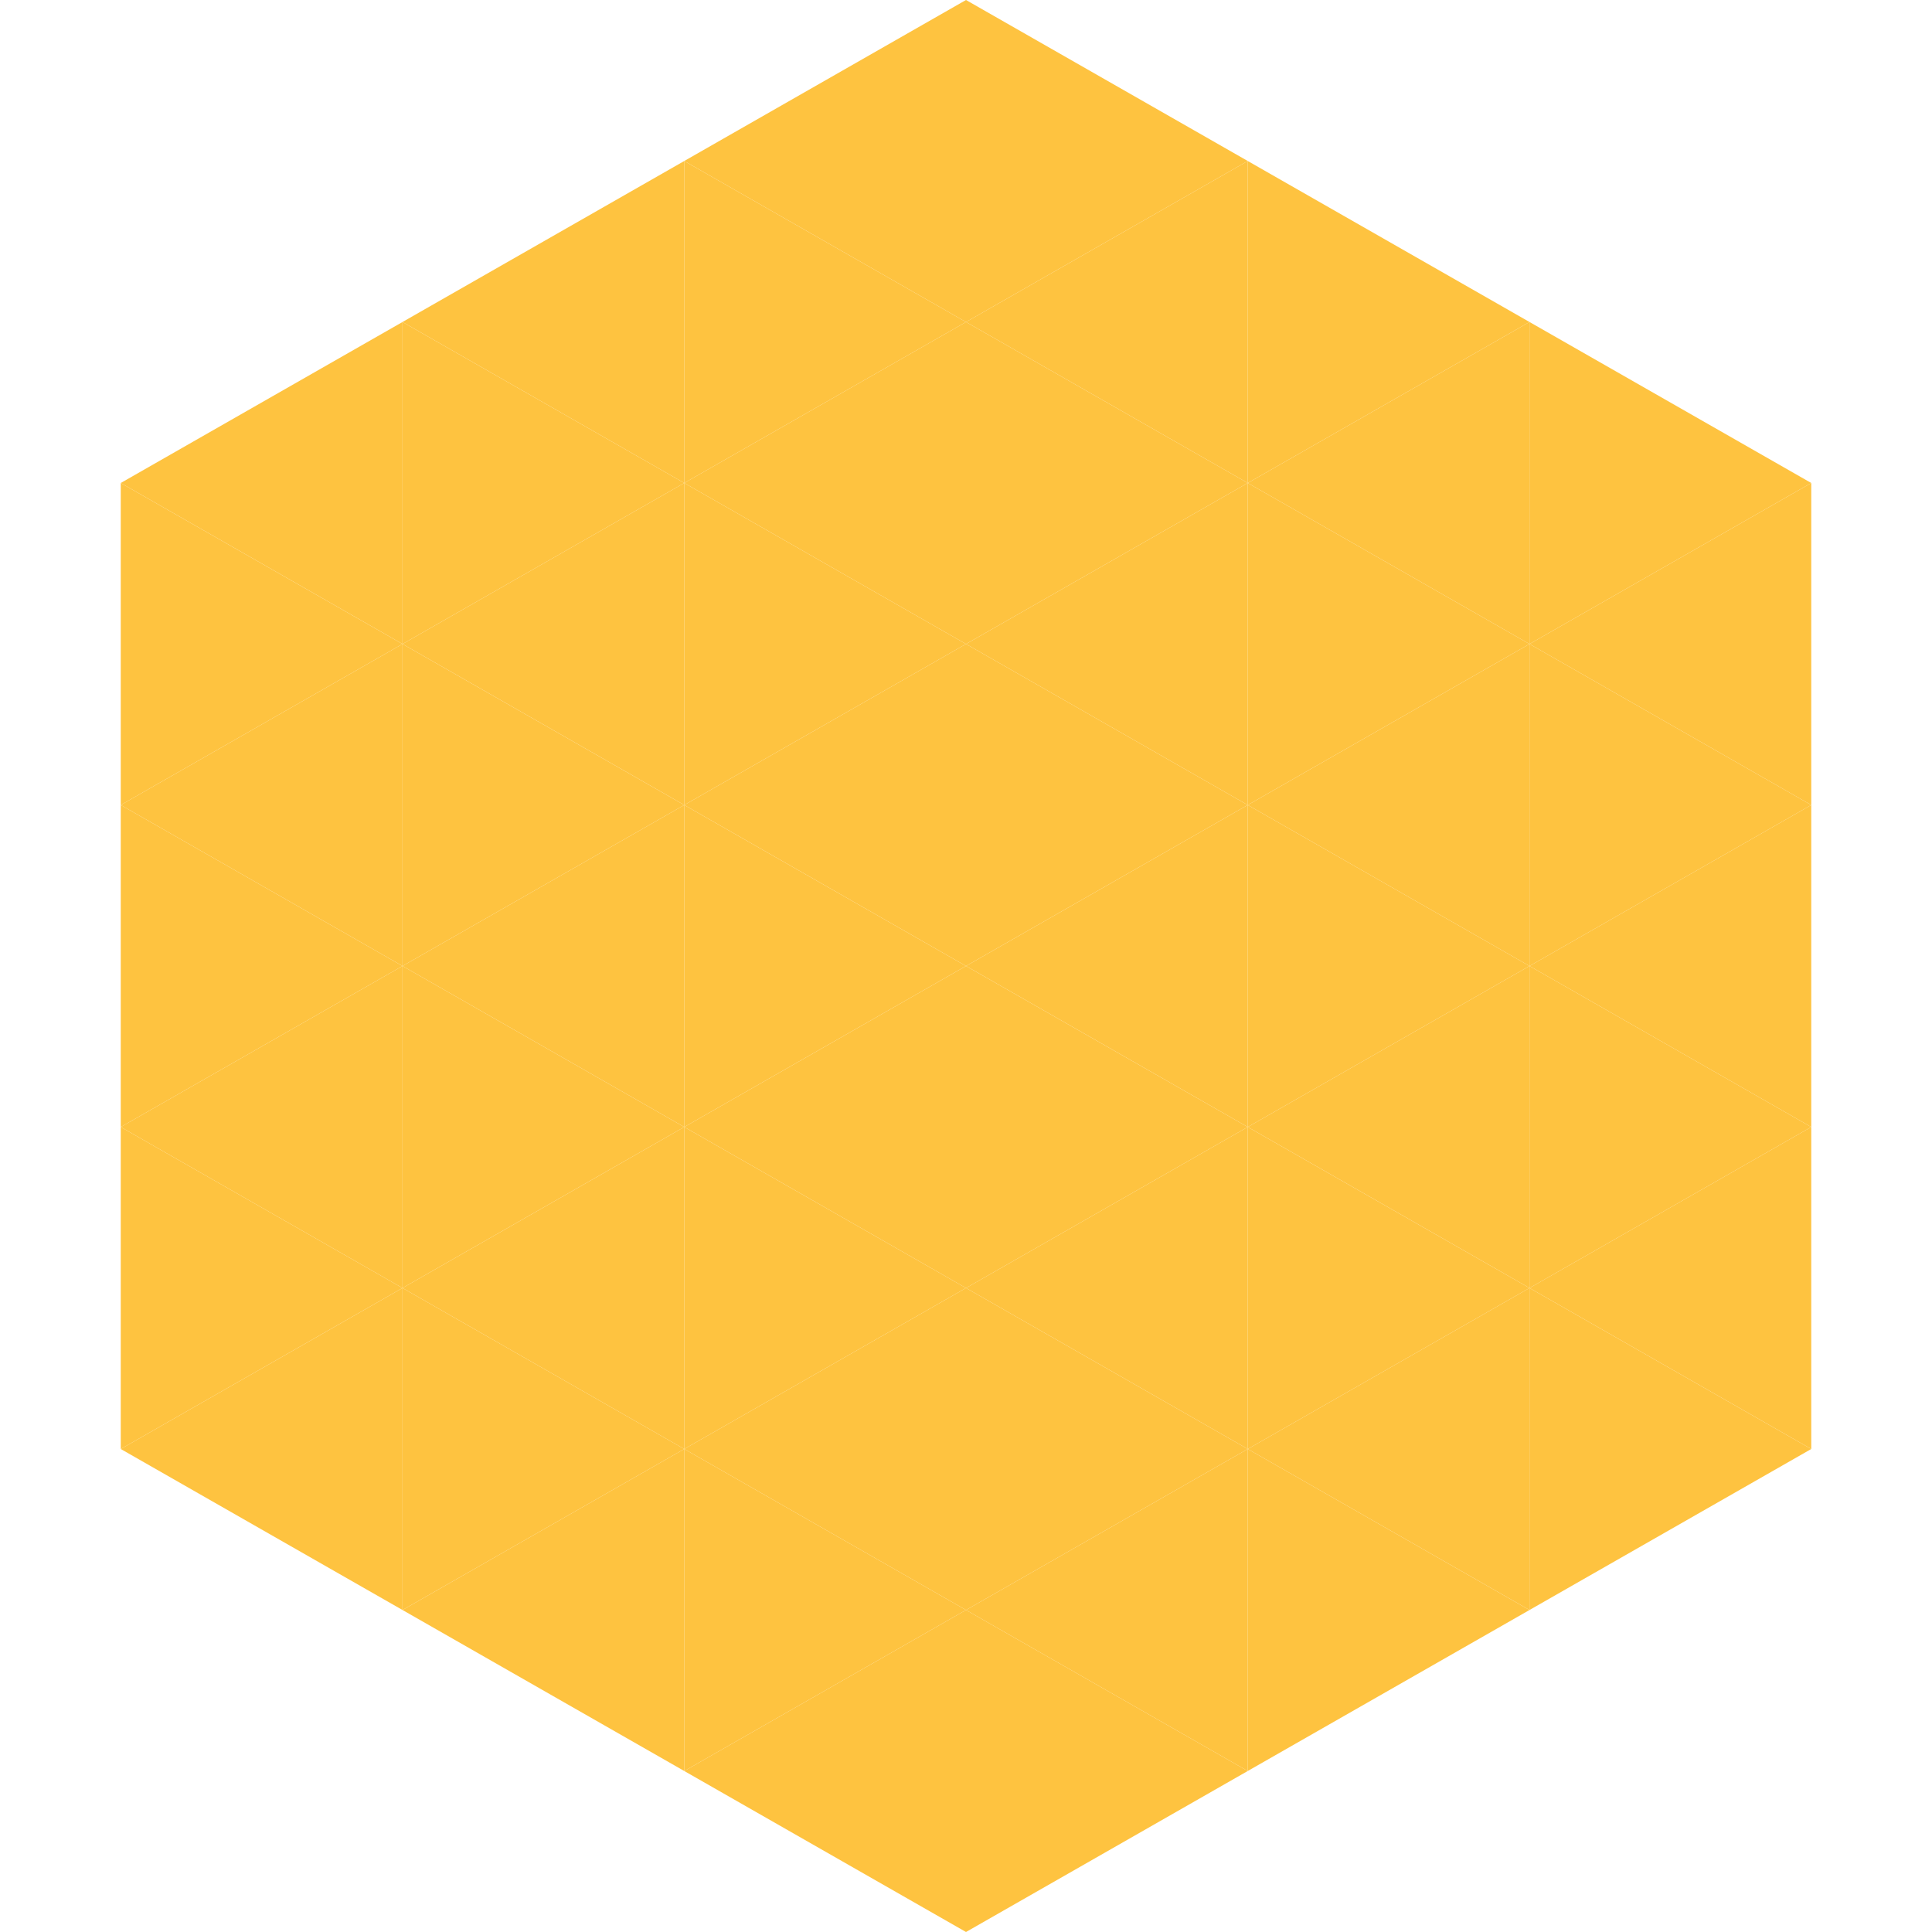
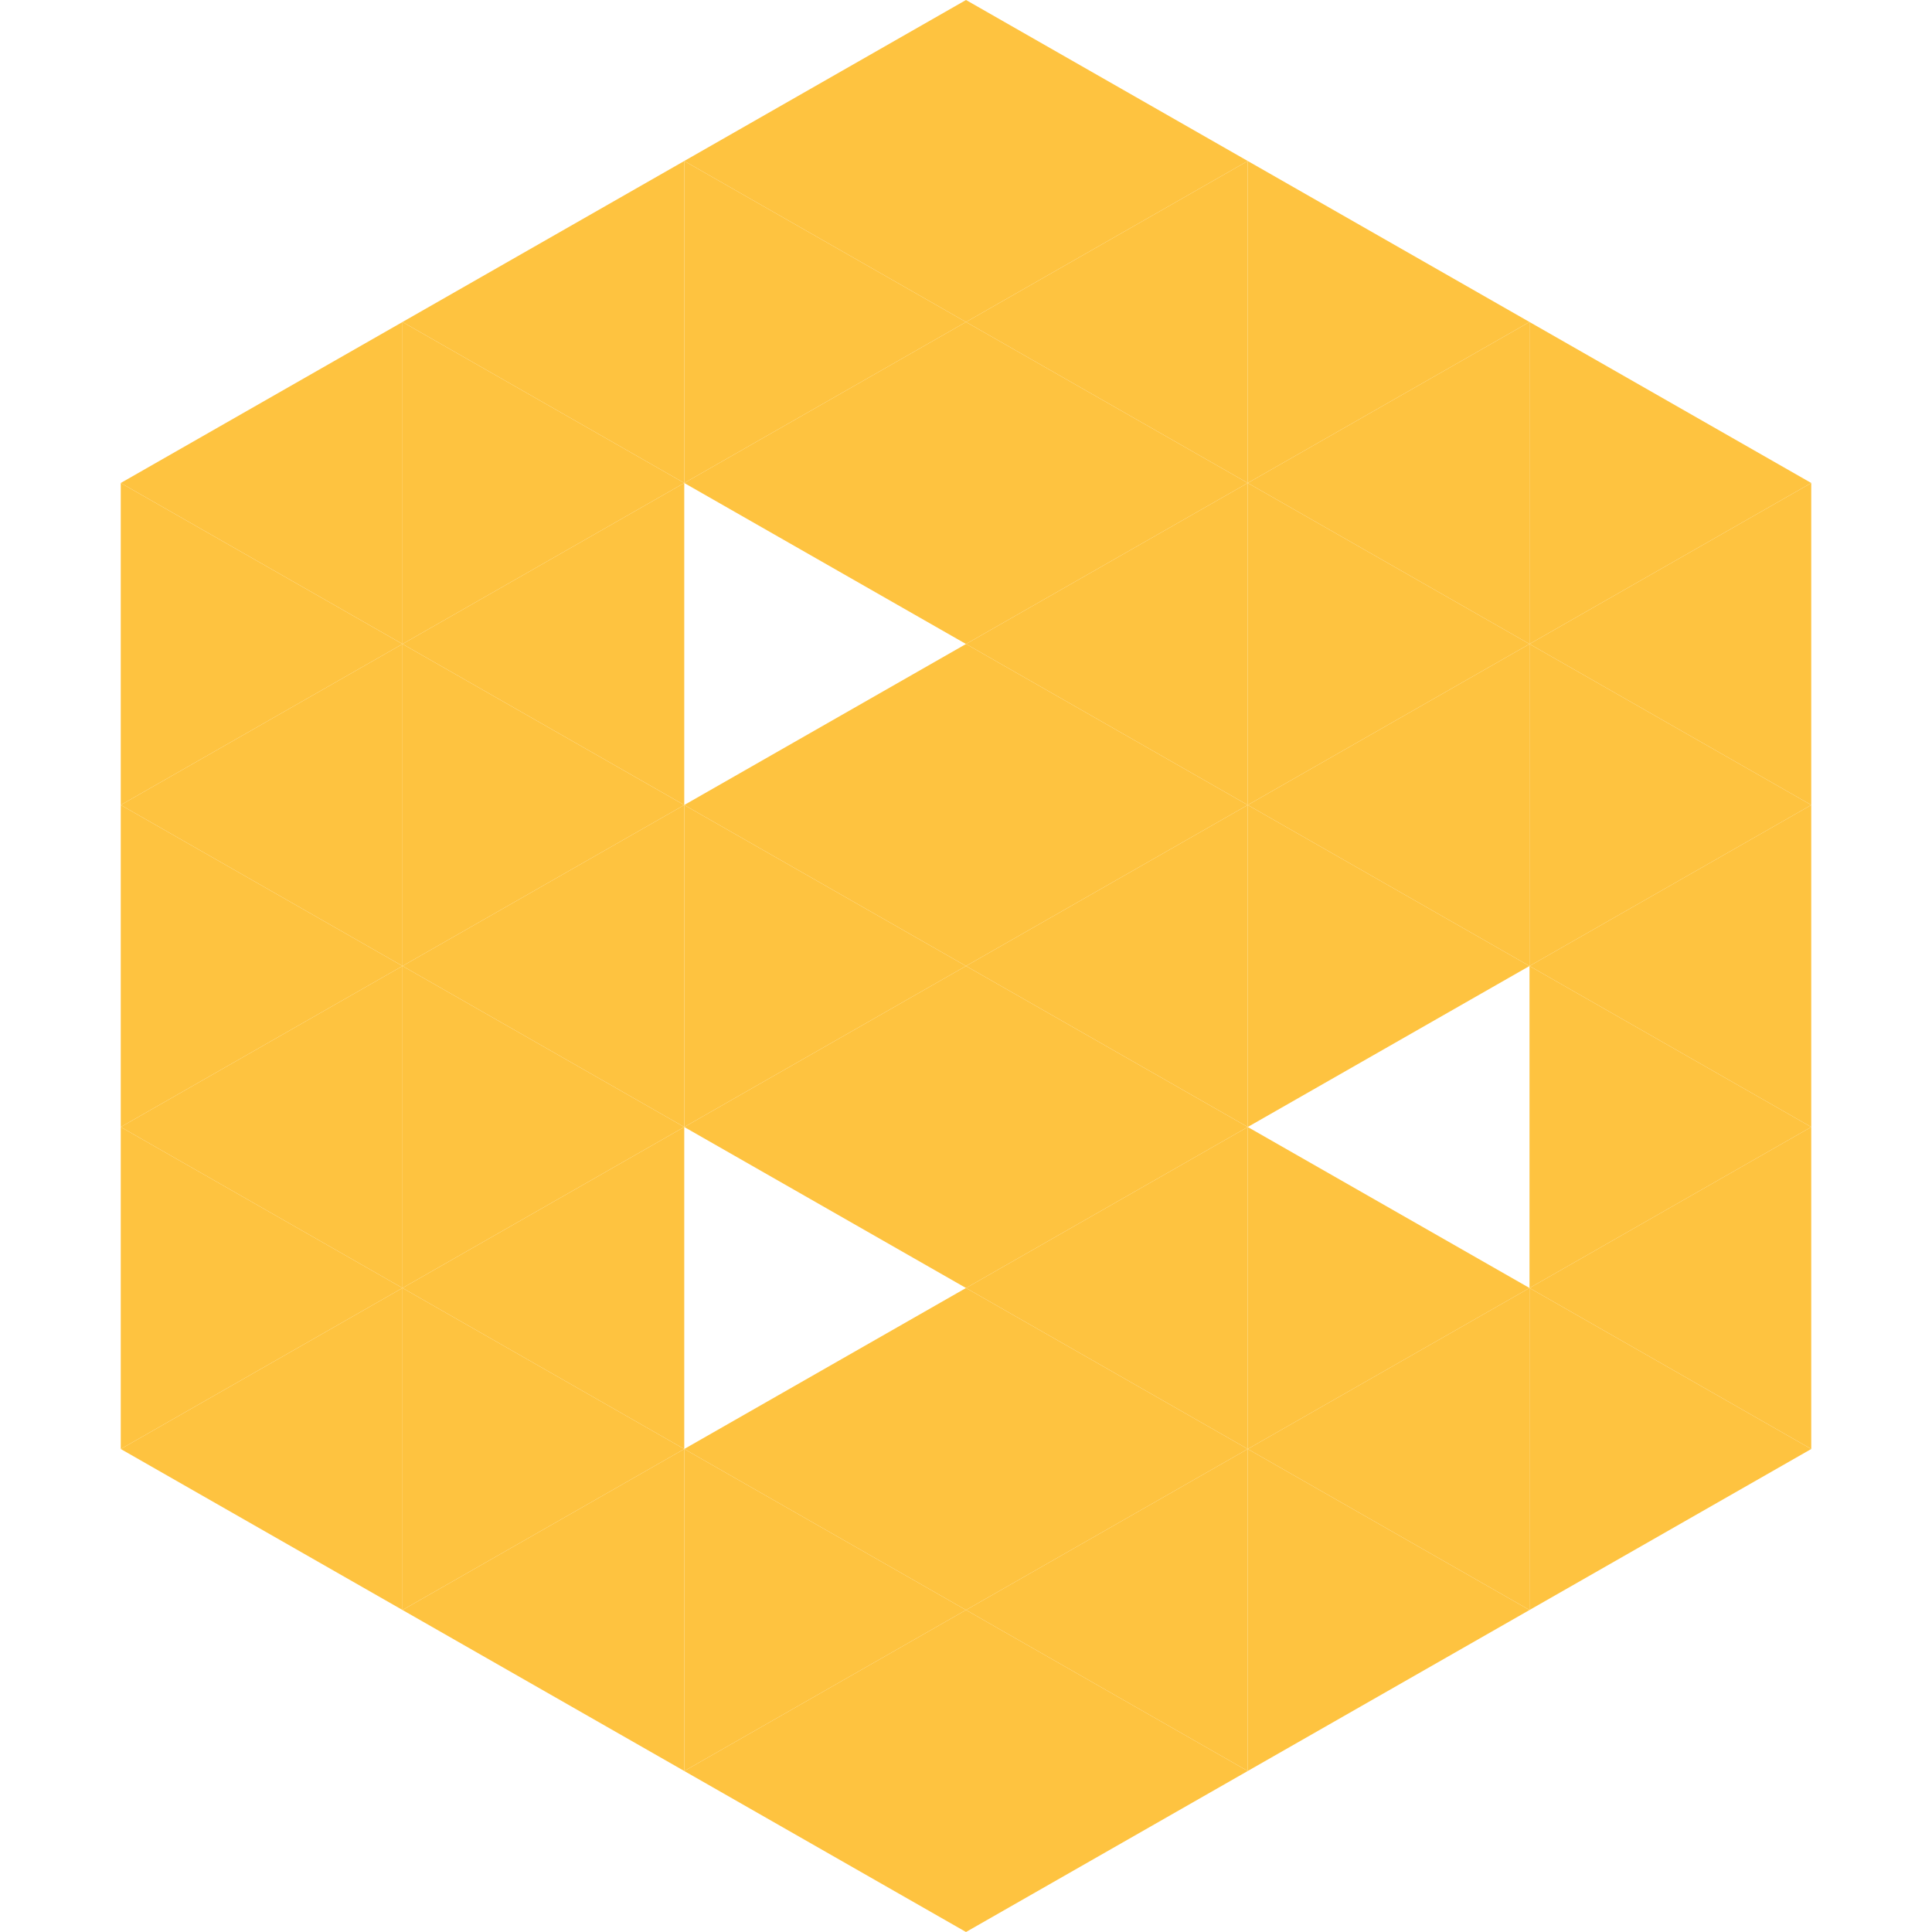
<svg xmlns="http://www.w3.org/2000/svg" width="240" height="240">
  <polygon points="50,40 15,60 50,80" style="fill:rgb(254,195,64)" />
  <polygon points="190,40 225,60 190,80" style="fill:rgb(254,195,64)" />
  <polygon points="15,60 50,80 15,100" style="fill:rgb(254,195,64)" />
  <polygon points="225,60 190,80 225,100" style="fill:rgb(254,195,64)" />
  <polygon points="50,80 15,100 50,120" style="fill:rgb(254,195,64)" />
  <polygon points="190,80 225,100 190,120" style="fill:rgb(254,195,64)" />
  <polygon points="15,100 50,120 15,140" style="fill:rgb(254,195,64)" />
  <polygon points="225,100 190,120 225,140" style="fill:rgb(254,195,64)" />
  <polygon points="50,120 15,140 50,160" style="fill:rgb(254,195,64)" />
  <polygon points="190,120 225,140 190,160" style="fill:rgb(254,195,64)" />
  <polygon points="15,140 50,160 15,180" style="fill:rgb(254,195,64)" />
  <polygon points="225,140 190,160 225,180" style="fill:rgb(254,195,64)" />
  <polygon points="50,160 15,180 50,200" style="fill:rgb(254,195,64)" />
  <polygon points="190,160 225,180 190,200" style="fill:rgb(254,195,64)" />
  <polygon points="15,180 50,200 15,220" style="fill:rgb(255,255,255); fill-opacity:0" />
  <polygon points="225,180 190,200 225,220" style="fill:rgb(255,255,255); fill-opacity:0" />
  <polygon points="50,0 85,20 50,40" style="fill:rgb(255,255,255); fill-opacity:0" />
  <polygon points="190,0 155,20 190,40" style="fill:rgb(255,255,255); fill-opacity:0" />
  <polygon points="85,20 50,40 85,60" style="fill:rgb(254,195,64)" />
  <polygon points="155,20 190,40 155,60" style="fill:rgb(254,195,64)" />
  <polygon points="50,40 85,60 50,80" style="fill:rgb(254,195,64)" />
  <polygon points="190,40 155,60 190,80" style="fill:rgb(254,195,64)" />
  <polygon points="85,60 50,80 85,100" style="fill:rgb(254,195,64)" />
  <polygon points="155,60 190,80 155,100" style="fill:rgb(254,195,64)" />
  <polygon points="50,80 85,100 50,120" style="fill:rgb(254,195,64)" />
  <polygon points="190,80 155,100 190,120" style="fill:rgb(254,195,64)" />
  <polygon points="85,100 50,120 85,140" style="fill:rgb(254,195,64)" />
  <polygon points="155,100 190,120 155,140" style="fill:rgb(254,195,64)" />
  <polygon points="50,120 85,140 50,160" style="fill:rgb(254,195,64)" />
-   <polygon points="190,120 155,140 190,160" style="fill:rgb(254,195,64)" />
  <polygon points="85,140 50,160 85,180" style="fill:rgb(254,195,64)" />
  <polygon points="155,140 190,160 155,180" style="fill:rgb(254,195,64)" />
  <polygon points="50,160 85,180 50,200" style="fill:rgb(254,195,64)" />
  <polygon points="190,160 155,180 190,200" style="fill:rgb(254,195,64)" />
  <polygon points="85,180 50,200 85,220" style="fill:rgb(254,195,64)" />
  <polygon points="155,180 190,200 155,220" style="fill:rgb(254,195,64)" />
  <polygon points="120,0 85,20 120,40" style="fill:rgb(254,195,64)" />
  <polygon points="120,0 155,20 120,40" style="fill:rgb(254,195,64)" />
  <polygon points="85,20 120,40 85,60" style="fill:rgb(254,195,64)" />
  <polygon points="155,20 120,40 155,60" style="fill:rgb(254,195,64)" />
  <polygon points="120,40 85,60 120,80" style="fill:rgb(254,195,64)" />
  <polygon points="120,40 155,60 120,80" style="fill:rgb(254,195,64)" />
-   <polygon points="85,60 120,80 85,100" style="fill:rgb(254,195,64)" />
  <polygon points="155,60 120,80 155,100" style="fill:rgb(254,195,64)" />
  <polygon points="120,80 85,100 120,120" style="fill:rgb(254,195,64)" />
  <polygon points="120,80 155,100 120,120" style="fill:rgb(254,195,64)" />
  <polygon points="85,100 120,120 85,140" style="fill:rgb(254,195,64)" />
  <polygon points="155,100 120,120 155,140" style="fill:rgb(254,195,64)" />
  <polygon points="120,120 85,140 120,160" style="fill:rgb(254,195,64)" />
  <polygon points="120,120 155,140 120,160" style="fill:rgb(254,195,64)" />
-   <polygon points="85,140 120,160 85,180" style="fill:rgb(254,195,64)" />
  <polygon points="155,140 120,160 155,180" style="fill:rgb(254,195,64)" />
  <polygon points="120,160 85,180 120,200" style="fill:rgb(254,195,64)" />
  <polygon points="120,160 155,180 120,200" style="fill:rgb(254,195,64)" />
  <polygon points="85,180 120,200 85,220" style="fill:rgb(254,195,64)" />
  <polygon points="155,180 120,200 155,220" style="fill:rgb(254,195,64)" />
  <polygon points="120,200 85,220 120,240" style="fill:rgb(254,195,64)" />
  <polygon points="120,200 155,220 120,240" style="fill:rgb(254,195,64)" />
  <polygon points="85,220 120,240 85,260" style="fill:rgb(255,255,255); fill-opacity:0" />
  <polygon points="155,220 120,240 155,260" style="fill:rgb(255,255,255); fill-opacity:0" />
</svg>